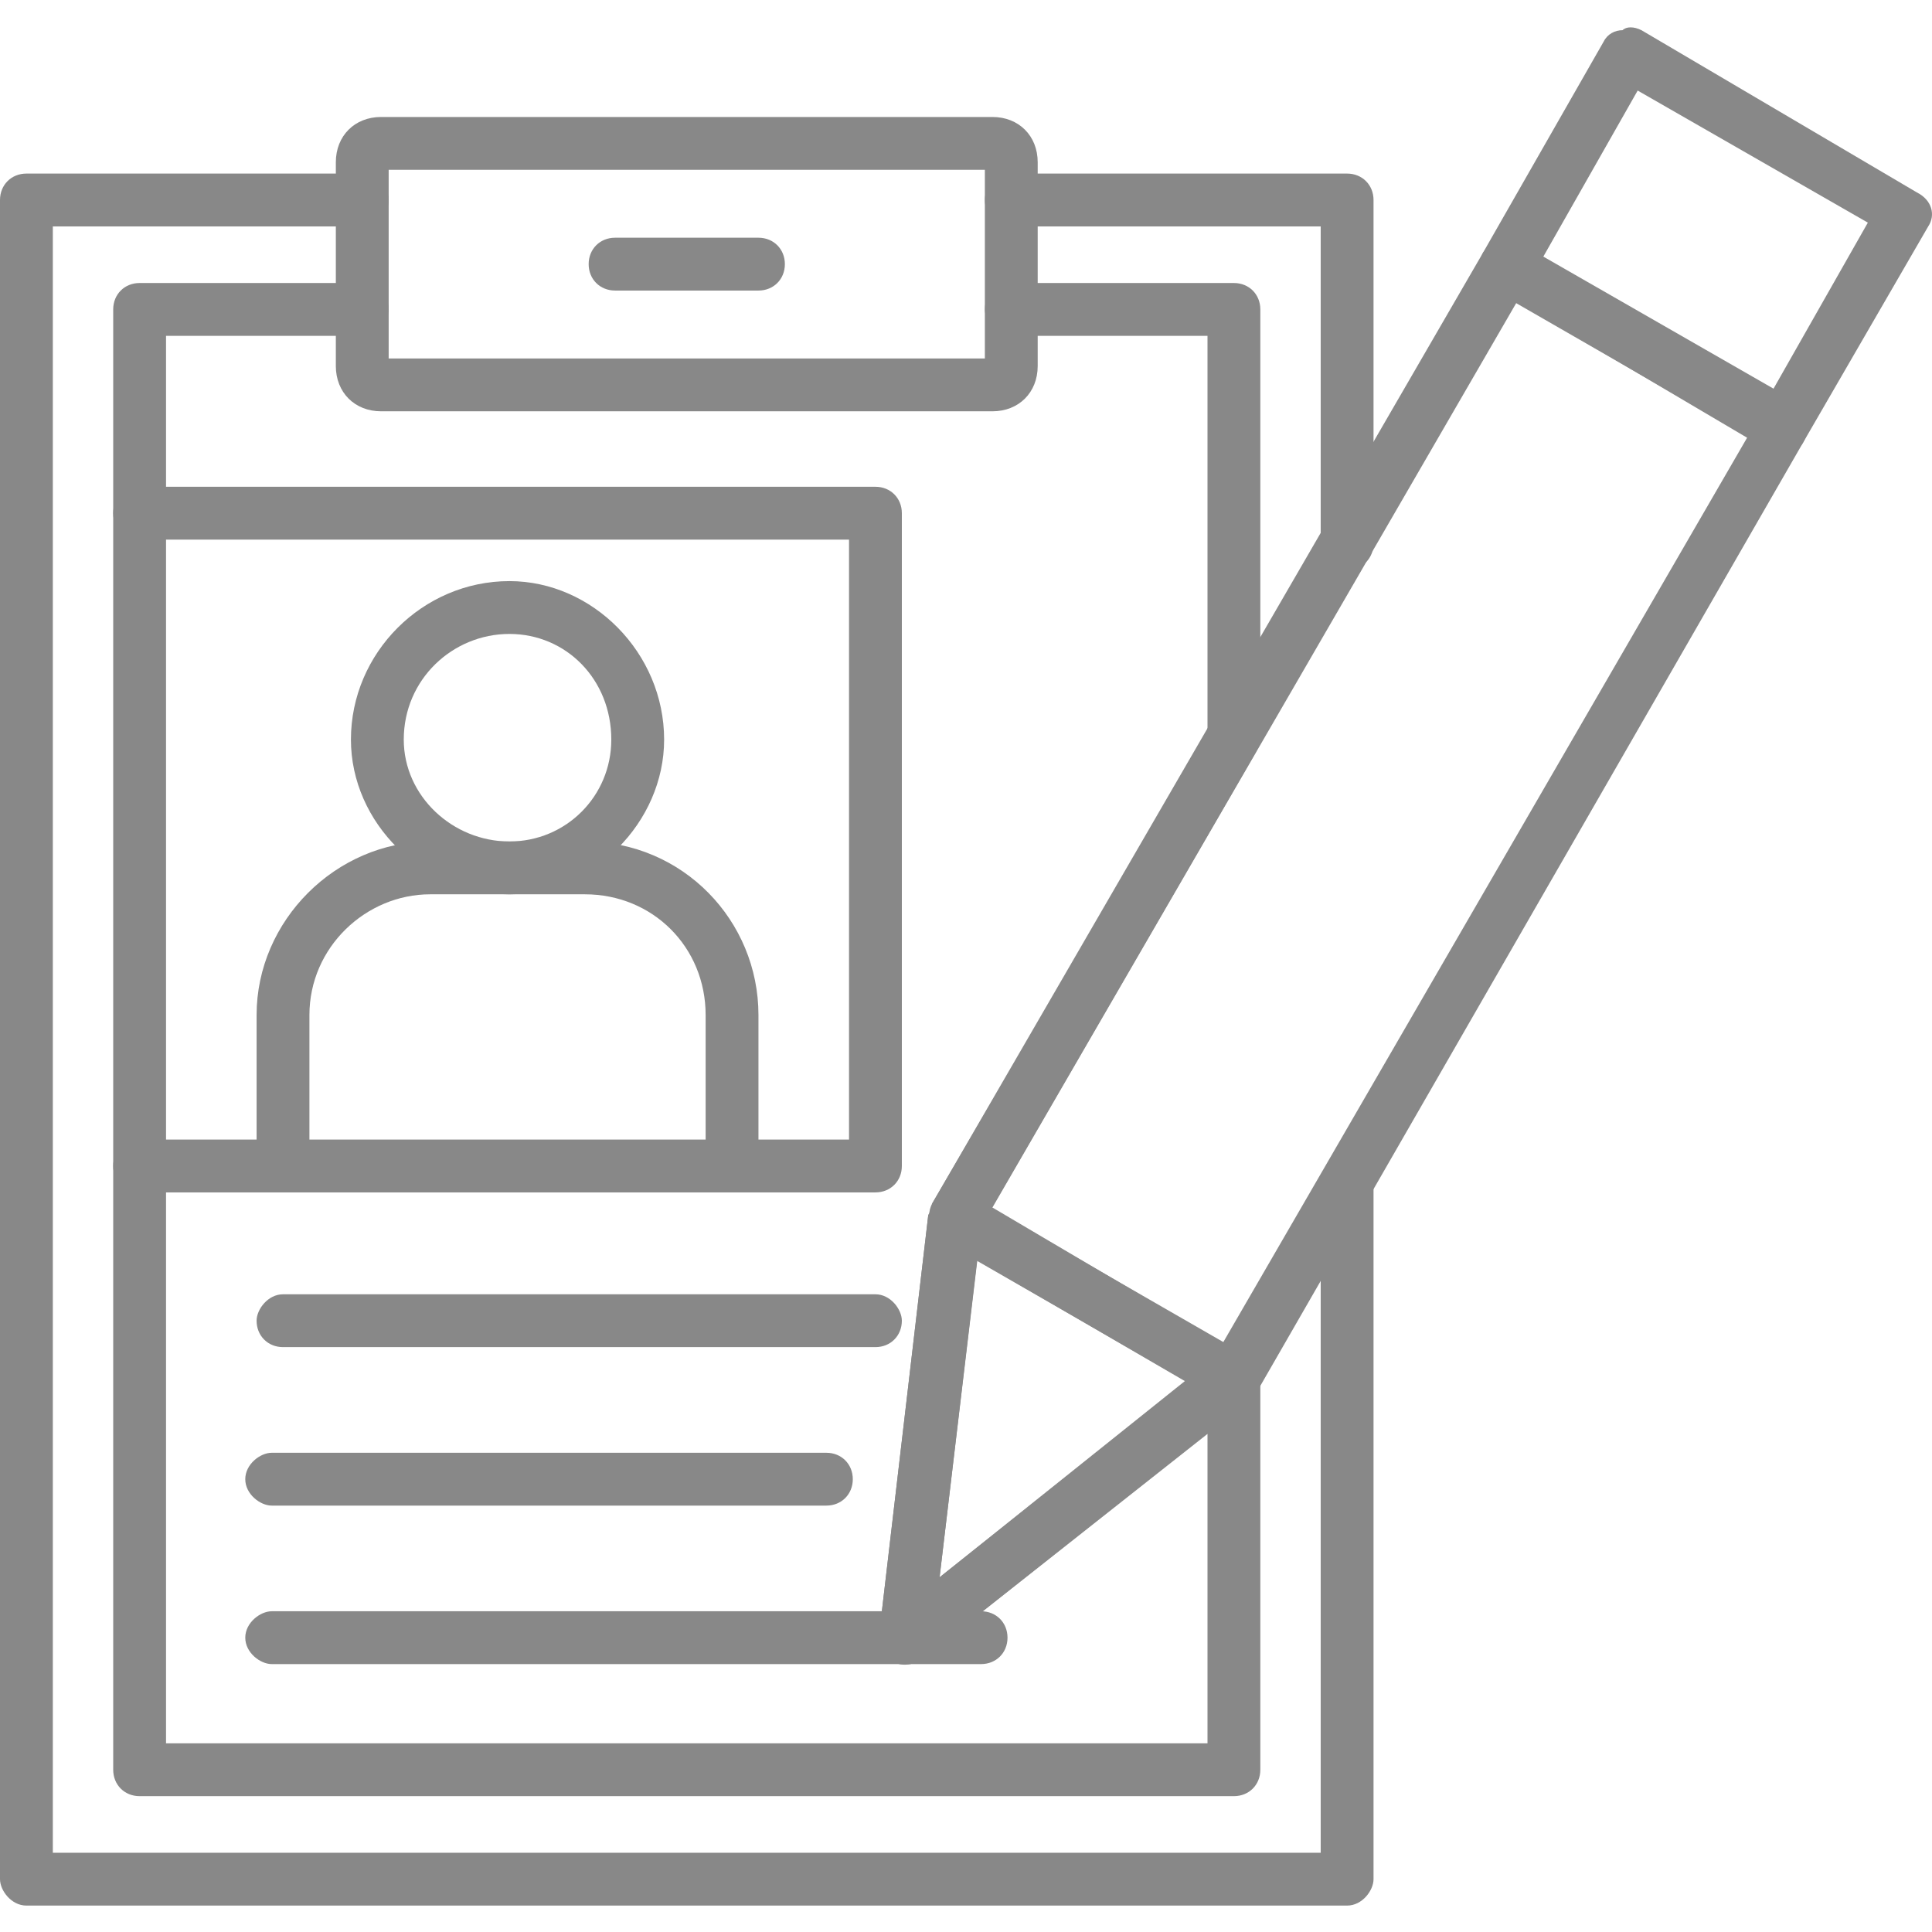
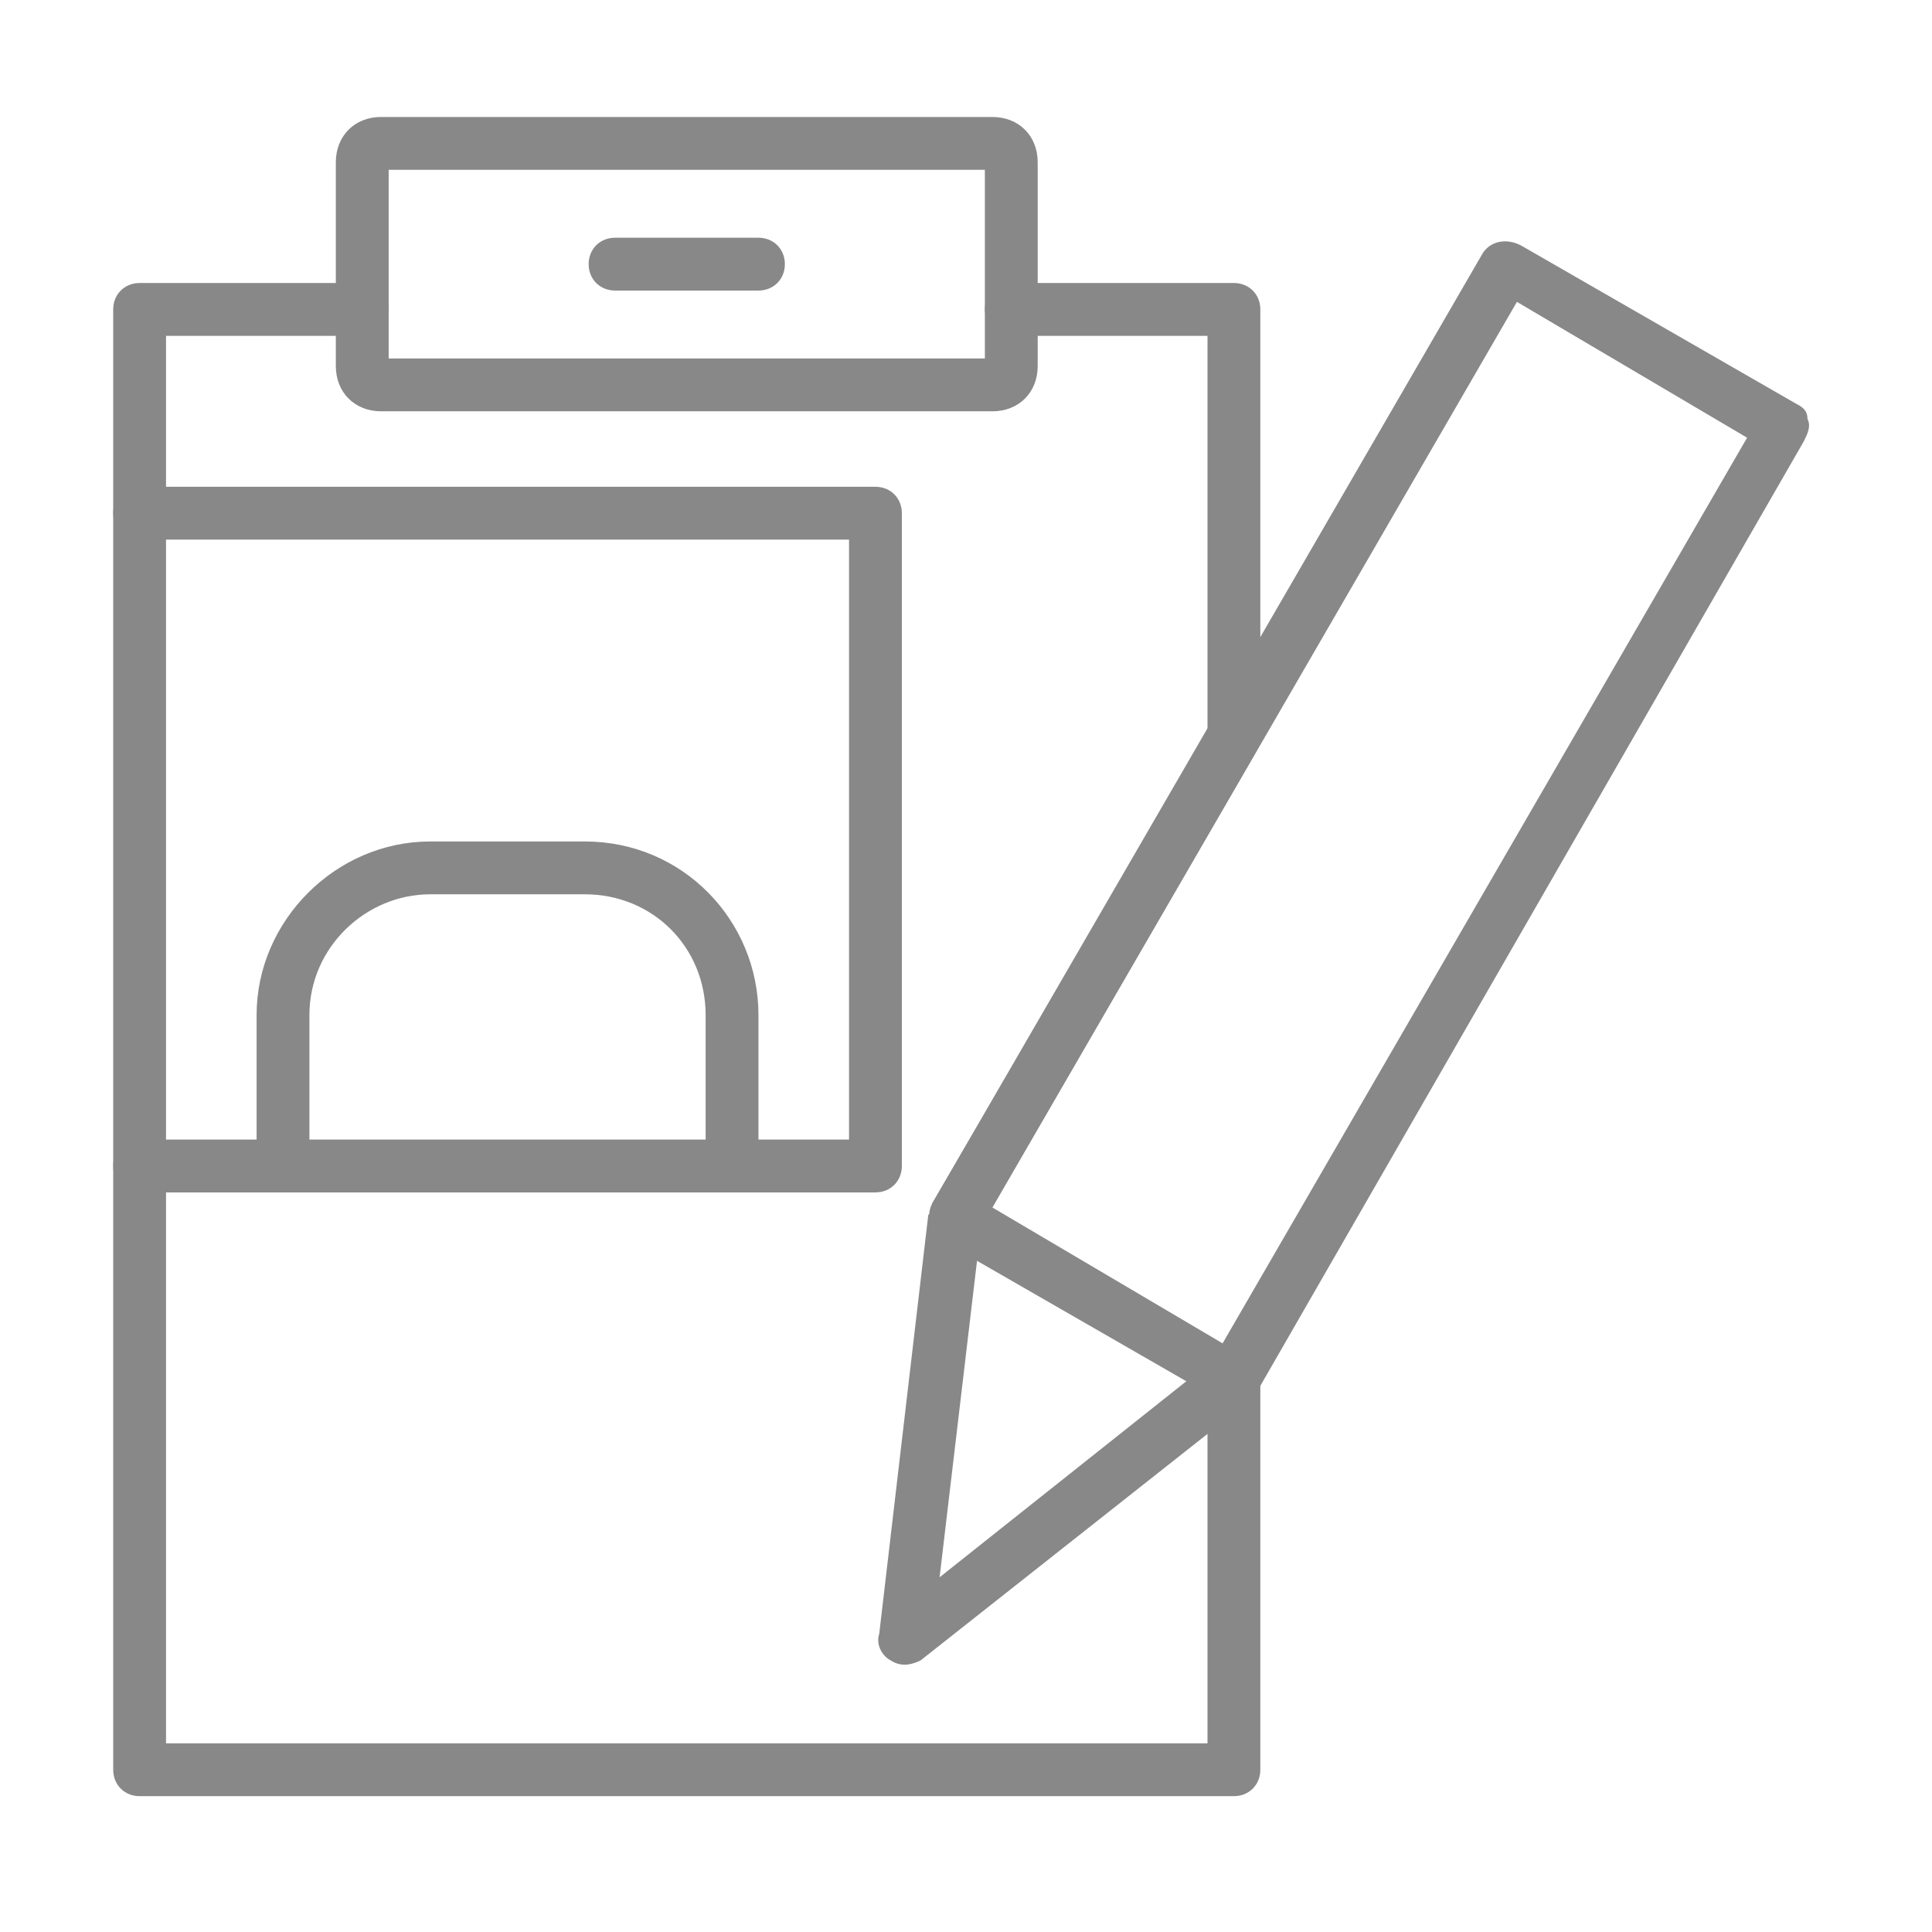
<svg xmlns="http://www.w3.org/2000/svg" version="1.1" width="512" height="512" x="0" y="0" viewBox="0 0 512 512" style="enable-background:new 0 0 512 512" xml:space="preserve" fill-rule="evenodd" class="">
  <g>
-     <path d="M357 505H7c-4 0-7-4-7-7V53c0-4 3-7 7-7h89c4 0 7 3 7 7s-3 7-7 7H14v431h336V313c0-3 3-7 7-7s7 4 7 7v185c0 3-3 7-7 7zm0-354c-4 0-7-3-7-7V60h-82c-4 0-7-3-7-7s3-7 7-7h89c4 0 7 3 7 7v91c0 4-3 7-7 7z" fill="#888888" data-original="#000000" opacity="1" />
    <path d="M327 476H37c-4 0-7-3-7-7V82c0-4 3-7 7-7h59c4 0 7 3 7 7 0 3-3 7-7 7H44v373h276v-82l-76 60c-2 1-5 2-8 0-2-1-4-4-3-7l13-111c1-1 1-2 1-3l73-125V89h-52c-4 0-7-4-7-7 0-4 3-7 7-7h59c4 0 7 3 7 7v114c0 1-1 2-1 3l-73 126-11 93 73-58c3-2 5-2 8-1 2 1 4 4 4 6v104c0 4-3 7-7 7z" fill="#888888" data-original="#000000" opacity="1" />
    <path d="M263 109H101c-7 0-12-5-12-12V43c0-7 5-12 12-12h162c7 0 12 5 12 12v54c0 7-5 12-12 12zM103 95h158V45H103z" fill="#888888" data-original="#000000" opacity="1" />
    <path d="M201 77h-38c-4 0-7-3-7-7s3-7 7-7h38c4 0 7 3 7 7s-3 7-7 7zM327 372c-1 0-3 0-4-1l-73-42c-2-1-3-2-3-4-1-2-1-4 0-6L393 67c2-3 6-4 10-2l73 42c2 1 3 2 3 4 1 2 0 4-1 6L333 369c-1 2-4 3-6 3zm-64-52 61 36 139-240-61-36z" fill="#888888" data-original="#000000" opacity="1" />
-     <path d="M240 441c-1 0-3 0-4-1-2-1-4-4-3-7l13-111c1-2 2-4 4-5s5-1 7 0l73 42c2 1 4 3 4 6 0 2-1 4-3 6l-87 69c-1 1-3 1-4 1zm19-107-10 84 65-52zM472 120c-1 0-2 0-3-1l-73-42c-4-2-5-6-3-10l32-56c1-2 3-3 5-3 1-1 3-1 5 0l73 43c4 2 5 6 3 9l-33 57c-1 2-3 3-6 3zm-63-52 61 35 25-44-61-35zM232 357H75c-4 0-7-3-7-7 0-3 3-7 7-7h157c4 0 7 4 7 7 0 4-3 7-7 7zM219 399H72c-3 0-7-3-7-7s4-7 7-7h147c4 0 7 3 7 7s-3 7-7 7z" fill="#888888" data-original="#000000" opacity="1" />
-     <path d="M260 441H72c-3 0-7-3-7-7s4-7 7-7h188c4 0 7 3 7 7s-3 7-7 7zM135 237c-23 0-42-19-42-41 0-23 19-42 42-42 22 0 41 19 41 42 0 22-19 41-41 41zm0-69c-15 0-28 12-28 28 0 15 13 27 28 27s27-12 27-27c0-16-12-28-27-28z" fill="#888888" data-original="#000000" opacity="1" />
    <path d="M194 316c-3 0-7-3-7-7v-40c0-18-14-32-32-32h-41c-17 0-32 14-32 32v40c0 4-3 7-7 7s-7-3-7-7v-40c0-25 21-46 46-46h41c26 0 46 21 46 46v40c0 4-3 7-7 7z" fill="#888888" data-original="#000000" opacity="1" />
    <path d="M232 316H37c-4 0-7-3-7-7s3-7 7-7h188V143H37c-4 0-7-3-7-7s3-7 7-7h195c4 0 7 3 7 7v173c0 4-3 7-7 7z" fill="#888888" data-original="#000000" opacity="1" />
  </g>
</svg>